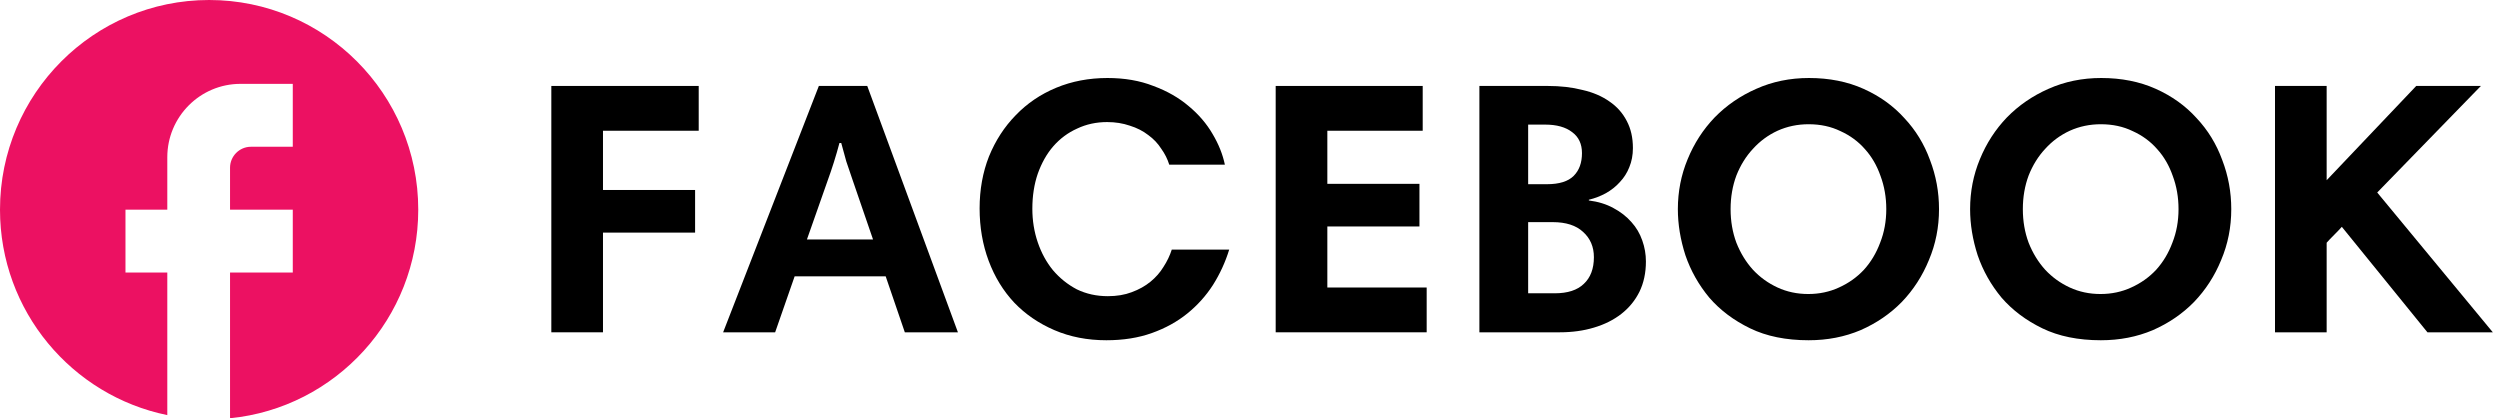
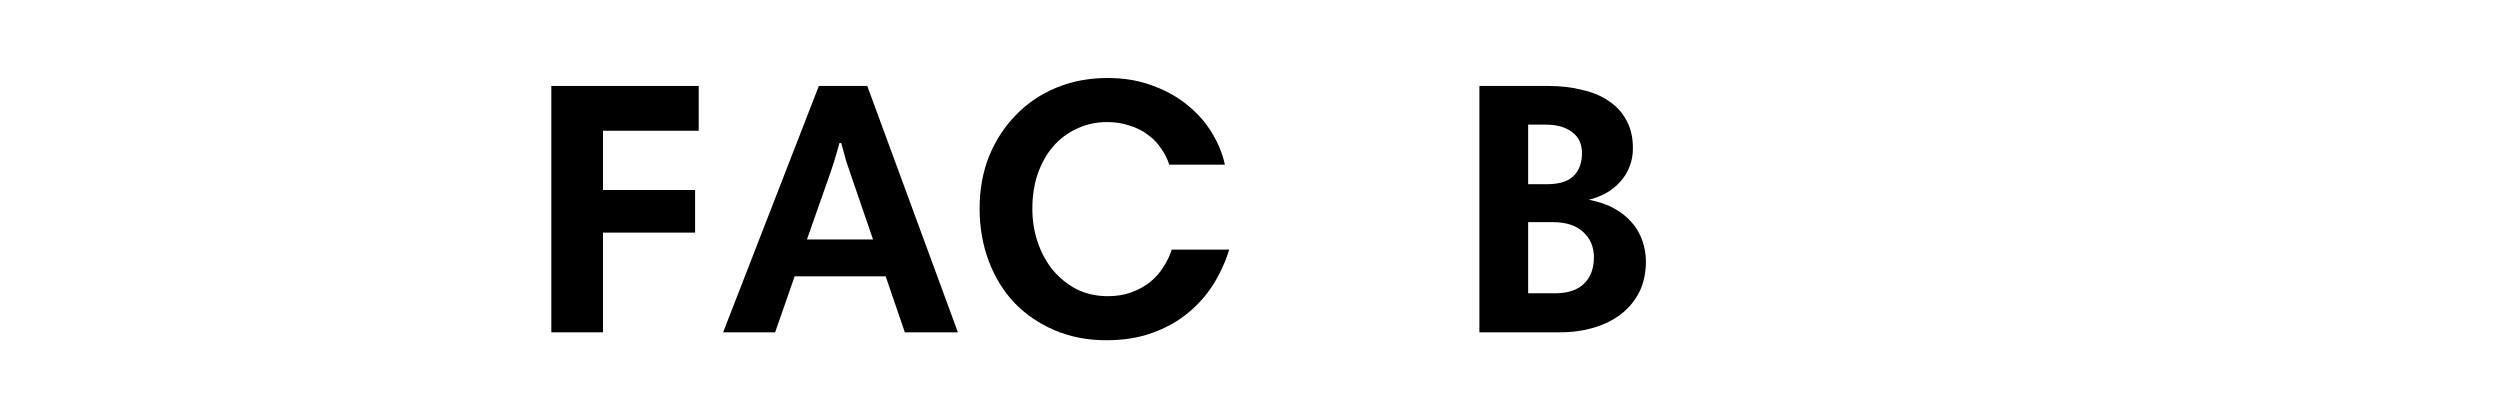
<svg xmlns="http://www.w3.org/2000/svg" fill="none" viewBox="0 0 263 44" height="44" width="263">
-   <path fill="#EC1162" d="M44 22.055C44 9.881 34.144 0 22 0C9.856 0 0 9.881 0 22.055C0 32.73 7.568 41.618 17.6 43.669V28.672H13.2V22.055H17.6V16.541C17.6 12.285 21.054 8.822 25.3 8.822H30.8V15.439H26.4C25.19 15.439 24.2 16.431 24.2 17.644V22.055H30.8V28.672H24.2V44C35.31 42.897 44 33.502 44 22.055Z" />
-   <path fill="black" d="M246.36 23.862C246.182 24.065 245.916 24.343 245.562 24.698C245.207 25.053 244.941 25.331 244.764 25.534V34.958H239.33V9.042H244.764V18.96L254.188 9.042H260.99L250.084 20.252L262.244 34.958H255.366L246.36 23.862Z" />
-   <path fill="black" d="M212.803 22C212.803 23.267 213.006 24.445 213.411 25.534C213.842 26.623 214.425 27.573 215.159 28.384C215.894 29.169 216.755 29.79 217.743 30.246C218.731 30.702 219.808 30.93 220.973 30.93C222.139 30.93 223.215 30.702 224.203 30.246C225.217 29.79 226.091 29.169 226.825 28.384C227.56 27.573 228.13 26.623 228.535 25.534C228.966 24.445 229.181 23.267 229.181 22C229.181 20.759 228.979 19.593 228.573 18.504C228.193 17.415 227.649 16.477 226.939 15.692C226.23 14.881 225.369 14.248 224.355 13.792C223.367 13.311 222.253 13.07 221.011 13.07C219.846 13.07 218.757 13.298 217.743 13.754C216.755 14.21 215.894 14.843 215.159 15.654C214.425 16.439 213.842 17.377 213.411 18.466C213.006 19.555 212.803 20.733 212.803 22ZM207.255 22C207.255 20.151 207.597 18.403 208.281 16.756C208.965 15.084 209.915 13.615 211.131 12.348C212.373 11.081 213.829 10.081 215.501 9.346C217.199 8.586 219.048 8.206 221.049 8.206C223.177 8.206 225.09 8.586 226.787 9.346C228.485 10.106 229.916 11.132 231.081 12.424C232.272 13.691 233.171 15.16 233.779 16.832C234.413 18.479 234.729 20.201 234.729 22C234.729 23.9 234.375 25.686 233.665 27.358C232.981 29.03 232.031 30.499 230.815 31.766C229.599 33.007 228.155 33.995 226.483 34.73C224.811 35.439 222.987 35.794 221.011 35.794C218.63 35.794 216.578 35.376 214.855 34.54C213.133 33.704 211.701 32.627 210.561 31.31C209.447 29.967 208.611 28.485 208.053 26.864C207.521 25.217 207.255 23.596 207.255 22Z" />
-   <path fill="black" d="M182.059 22C182.059 23.267 182.262 24.445 182.667 25.534C183.098 26.623 183.68 27.573 184.415 28.384C185.15 29.169 186.011 29.79 186.999 30.246C187.987 30.702 189.064 30.93 190.229 30.93C191.394 30.93 192.471 30.702 193.459 30.246C194.472 29.79 195.346 29.169 196.081 28.384C196.816 27.573 197.386 26.623 197.791 25.534C198.222 24.445 198.437 23.267 198.437 22C198.437 20.759 198.234 19.593 197.829 18.504C197.449 17.415 196.904 16.477 196.195 15.692C195.486 14.881 194.624 14.248 193.611 13.792C192.623 13.311 191.508 13.07 190.267 13.07C189.102 13.07 188.012 13.298 186.999 13.754C186.011 14.21 185.15 14.843 184.415 15.654C183.68 16.439 183.098 17.377 182.667 18.466C182.262 19.555 182.059 20.733 182.059 22ZM176.511 22C176.511 20.151 176.853 18.403 177.537 16.756C178.221 15.084 179.171 13.615 180.387 12.348C181.628 11.081 183.085 10.081 184.757 9.346C186.454 8.586 188.304 8.206 190.305 8.206C192.433 8.206 194.346 8.586 196.043 9.346C197.74 10.106 199.172 11.132 200.337 12.424C201.528 13.691 202.427 15.16 203.035 16.832C203.668 18.479 203.985 20.201 203.985 22C203.985 23.9 203.63 25.686 202.921 27.358C202.237 29.03 201.287 30.499 200.071 31.766C198.855 33.007 197.411 33.995 195.739 34.73C194.067 35.439 192.243 35.794 190.267 35.794C187.886 35.794 185.834 35.376 184.111 34.54C182.388 33.704 180.957 32.627 179.817 31.31C178.702 29.967 177.866 28.485 177.309 26.864C176.777 25.217 176.511 23.596 176.511 22Z" />
-   <path fill="black" d="M155.632 9.042H162.814C164.157 9.042 165.373 9.181 166.462 9.46C167.577 9.713 168.527 10.119 169.312 10.676C170.097 11.208 170.705 11.892 171.136 12.728C171.567 13.539 171.782 14.489 171.782 15.578C171.782 16.313 171.655 16.984 171.402 17.592C171.174 18.175 170.845 18.694 170.414 19.15C170.009 19.606 169.515 19.999 168.932 20.328C168.375 20.632 167.779 20.86 167.146 21.012V21.088C168.134 21.215 168.995 21.481 169.73 21.886C170.49 22.291 171.123 22.785 171.63 23.368C172.137 23.925 172.517 24.571 172.77 25.306C173.023 26.015 173.15 26.75 173.15 27.51C173.15 28.701 172.922 29.765 172.466 30.702C172.01 31.614 171.377 32.387 170.566 33.02C169.755 33.653 168.793 34.135 167.678 34.464C166.588 34.793 165.398 34.958 164.106 34.958H155.632V9.042ZM167.678 27.054C167.678 25.965 167.298 25.078 166.538 24.394C165.803 23.71 164.739 23.368 163.346 23.368H160.762V30.854H163.574C164.917 30.854 165.93 30.525 166.614 29.866C167.323 29.207 167.678 28.27 167.678 27.054ZM166.424 16.11C166.424 15.147 166.082 14.413 165.398 13.906C164.714 13.374 163.764 13.108 162.548 13.108H160.762V19.378H162.738C164.03 19.378 164.967 19.087 165.55 18.504C166.133 17.921 166.424 17.123 166.424 16.11Z" />
-   <path fill="black" d="M149.668 13.754H139.636V19.34H149.326V23.824H139.636V30.246H150.086V34.958H134.202V9.042H149.668V13.754Z" />
+   <path fill="black" d="M155.632 9.042H162.814C164.157 9.042 165.373 9.181 166.462 9.46C167.577 9.713 168.527 10.119 169.312 10.676C170.097 11.208 170.705 11.892 171.136 12.728C171.567 13.539 171.782 14.489 171.782 15.578C171.782 16.313 171.655 16.984 171.402 17.592C171.174 18.175 170.845 18.694 170.414 19.15C170.009 19.606 169.515 19.999 168.932 20.328C168.375 20.632 167.779 20.86 167.146 21.012C168.134 21.215 168.995 21.481 169.73 21.886C170.49 22.291 171.123 22.785 171.63 23.368C172.137 23.925 172.517 24.571 172.77 25.306C173.023 26.015 173.15 26.75 173.15 27.51C173.15 28.701 172.922 29.765 172.466 30.702C172.01 31.614 171.377 32.387 170.566 33.02C169.755 33.653 168.793 34.135 167.678 34.464C166.588 34.793 165.398 34.958 164.106 34.958H155.632V9.042ZM167.678 27.054C167.678 25.965 167.298 25.078 166.538 24.394C165.803 23.71 164.739 23.368 163.346 23.368H160.762V30.854H163.574C164.917 30.854 165.93 30.525 166.614 29.866C167.323 29.207 167.678 28.27 167.678 27.054ZM166.424 16.11C166.424 15.147 166.082 14.413 165.398 13.906C164.714 13.374 163.764 13.108 162.548 13.108H160.762V19.378H162.738C164.03 19.378 164.967 19.087 165.55 18.504C166.133 17.921 166.424 17.123 166.424 16.11Z" />
  <path fill="black" d="M116.507 8.206C118.306 8.206 119.915 8.485 121.333 9.042C122.777 9.574 124.019 10.283 125.057 11.17C126.096 12.031 126.932 13.007 127.565 14.096C128.199 15.16 128.629 16.237 128.857 17.326H123.005C122.828 16.743 122.549 16.186 122.169 15.654C121.815 15.097 121.359 14.615 120.801 14.21C120.244 13.779 119.598 13.45 118.863 13.222C118.129 12.969 117.331 12.842 116.469 12.842C115.329 12.842 114.278 13.07 113.315 13.526C112.353 13.957 111.517 14.577 110.807 15.388C110.123 16.173 109.579 17.136 109.173 18.276C108.793 19.391 108.603 20.619 108.603 21.962C108.603 23.203 108.793 24.381 109.173 25.496C109.553 26.611 110.085 27.586 110.769 28.422C111.479 29.258 112.315 29.929 113.277 30.436C114.265 30.917 115.355 31.158 116.545 31.158C117.483 31.158 118.319 31.019 119.053 30.74C119.813 30.461 120.472 30.094 121.029 29.638C121.587 29.182 122.043 28.663 122.397 28.08C122.777 27.497 123.069 26.889 123.271 26.256H129.313C128.908 27.573 128.338 28.815 127.603 29.98C126.869 31.12 125.969 32.121 124.905 32.982C123.841 33.843 122.6 34.527 121.181 35.034C119.763 35.541 118.167 35.794 116.393 35.794C114.392 35.794 112.568 35.439 110.921 34.73C109.275 34.021 107.869 33.058 106.703 31.842C105.538 30.601 104.639 29.131 104.005 27.434C103.372 25.737 103.055 23.9 103.055 21.924C103.055 19.948 103.385 18.124 104.043 16.452C104.727 14.78 105.665 13.336 106.855 12.12C108.046 10.879 109.465 9.916 111.111 9.232C112.758 8.548 114.557 8.206 116.507 8.206Z" />
  <path fill="black" d="M86.143 9.042H91.235L100.773 34.958H95.187L93.173 29.068H83.597L81.545 34.958H76.073L86.143 9.042ZM84.889 25.192H91.843L89.715 18.998C89.462 18.263 89.234 17.592 89.031 16.984C88.853 16.351 88.676 15.705 88.499 15.046H88.309C87.954 16.389 87.536 17.719 87.055 19.036L84.889 25.192Z" />
  <path fill="black" d="M73.504 13.754H63.434V19.986H73.124V24.47H63.434V34.958H58V9.042H73.504V13.754Z" />
</svg>